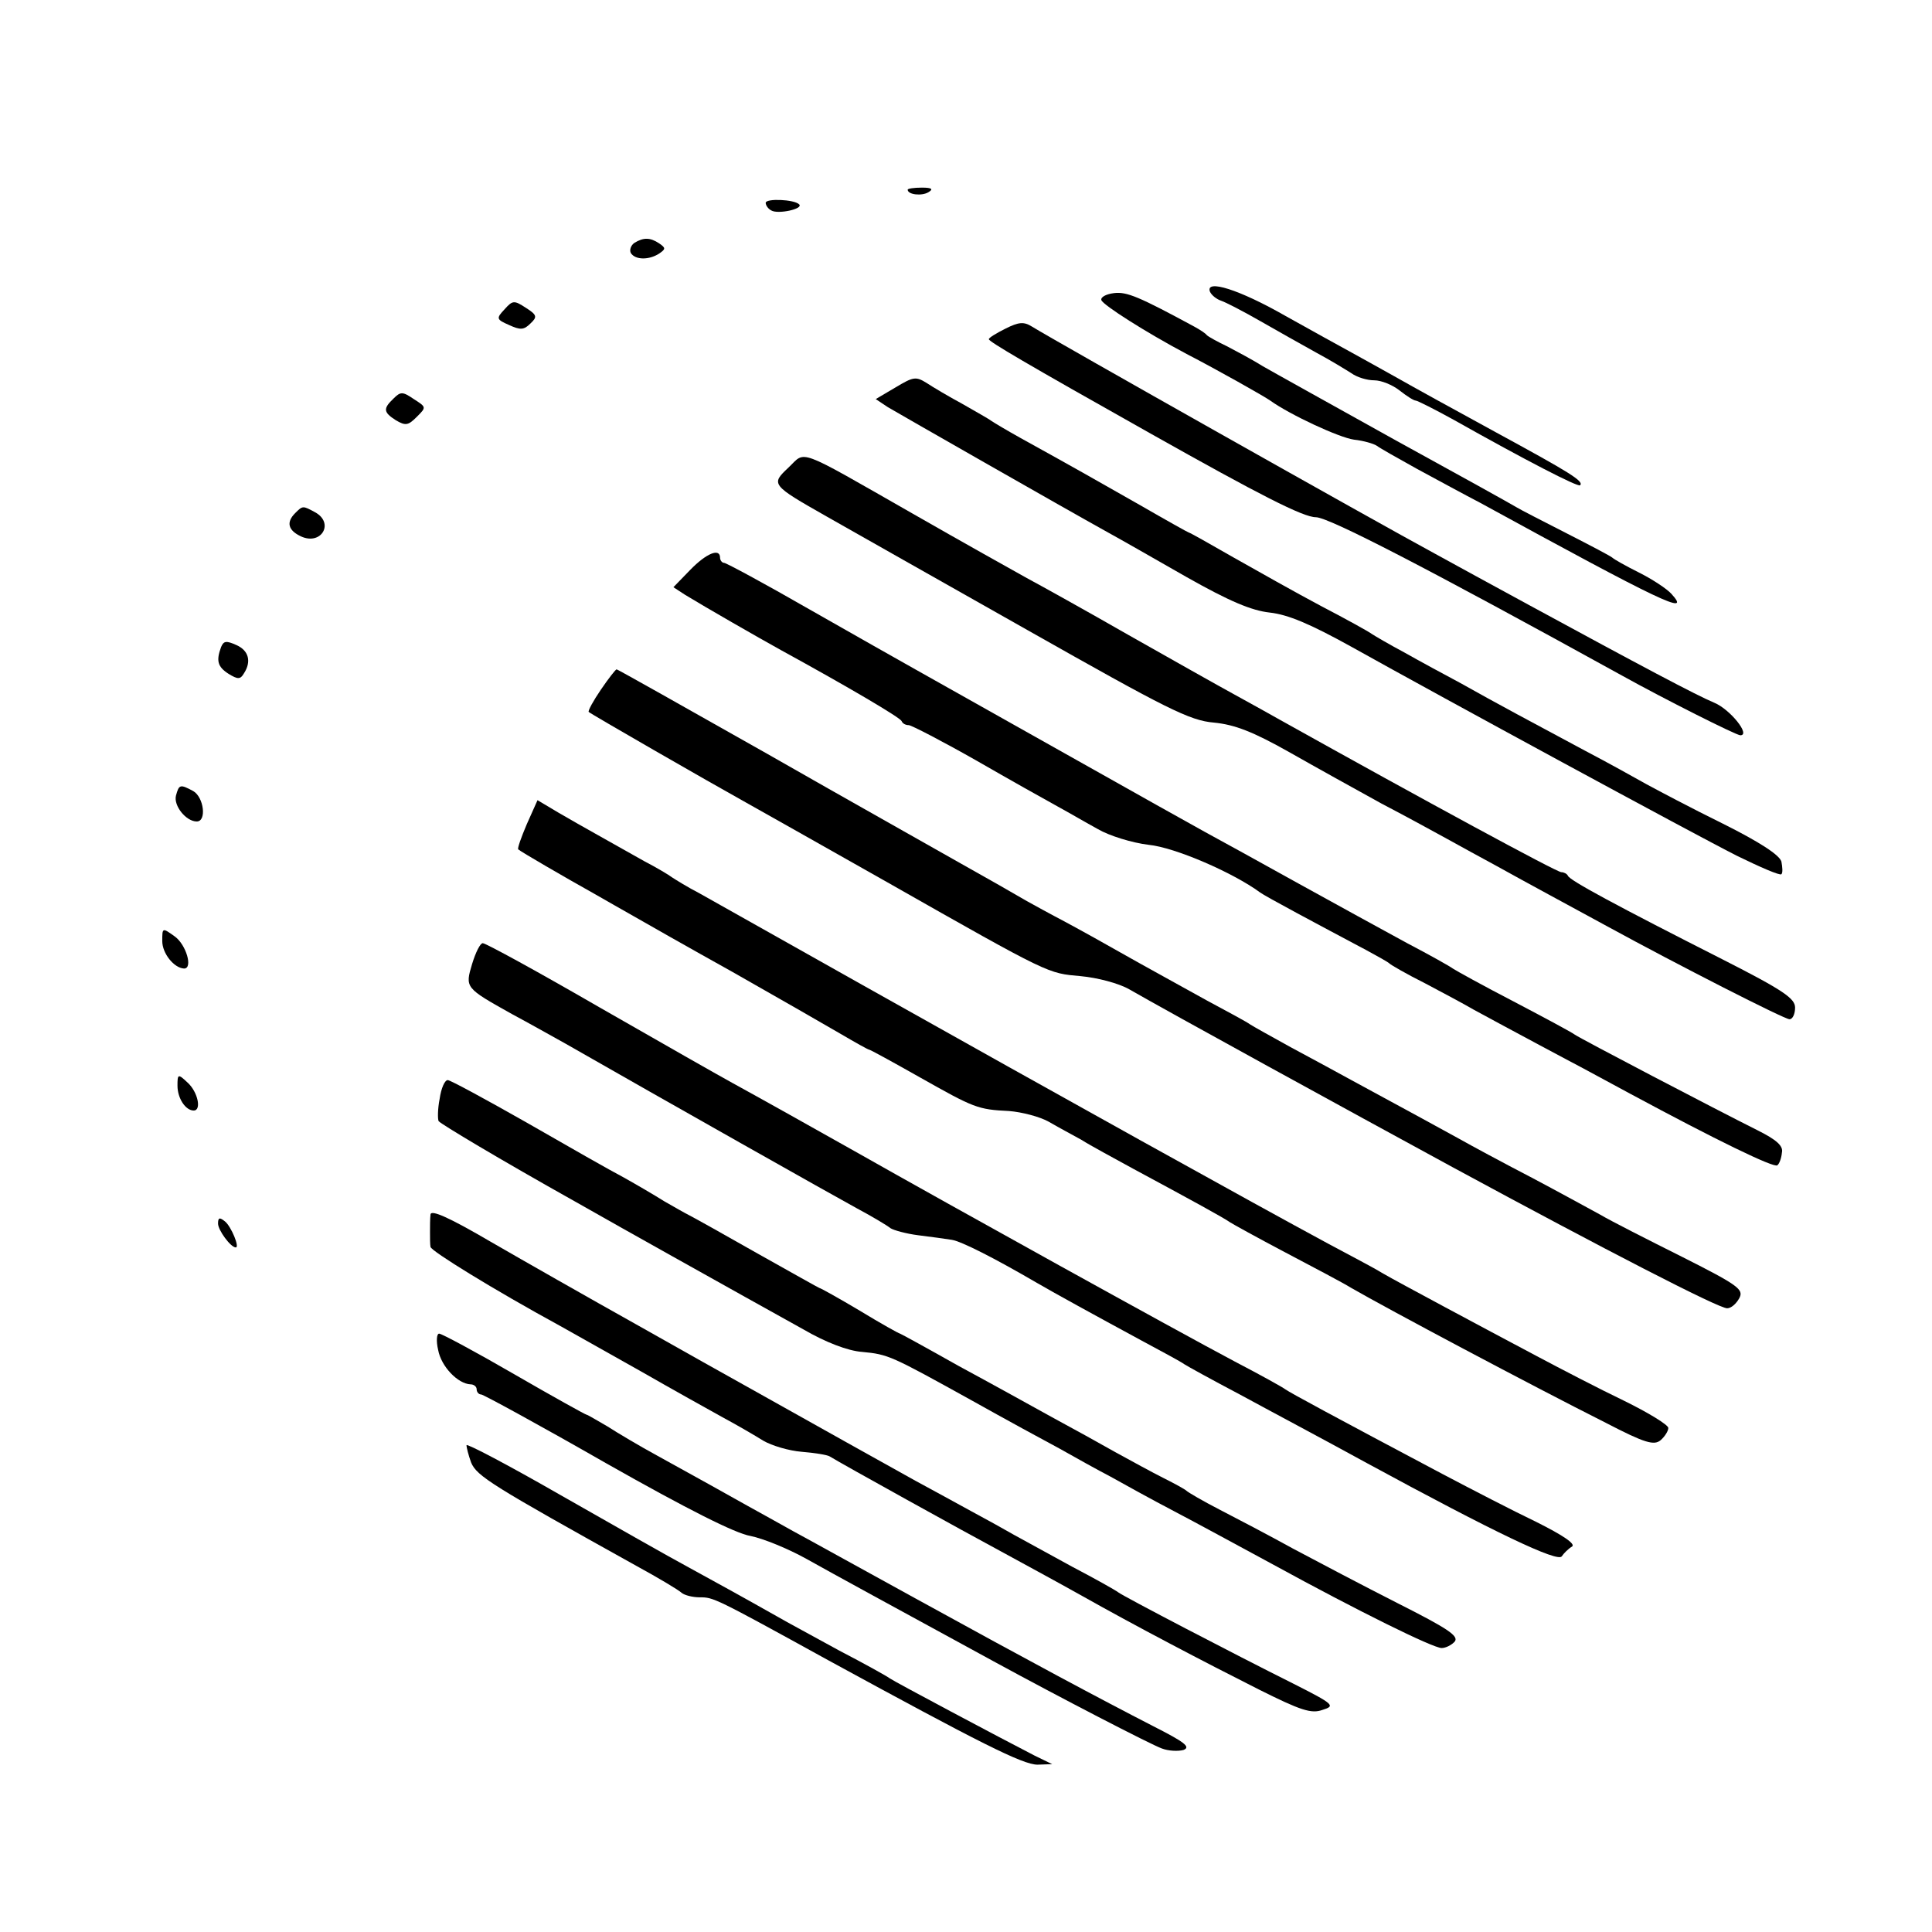
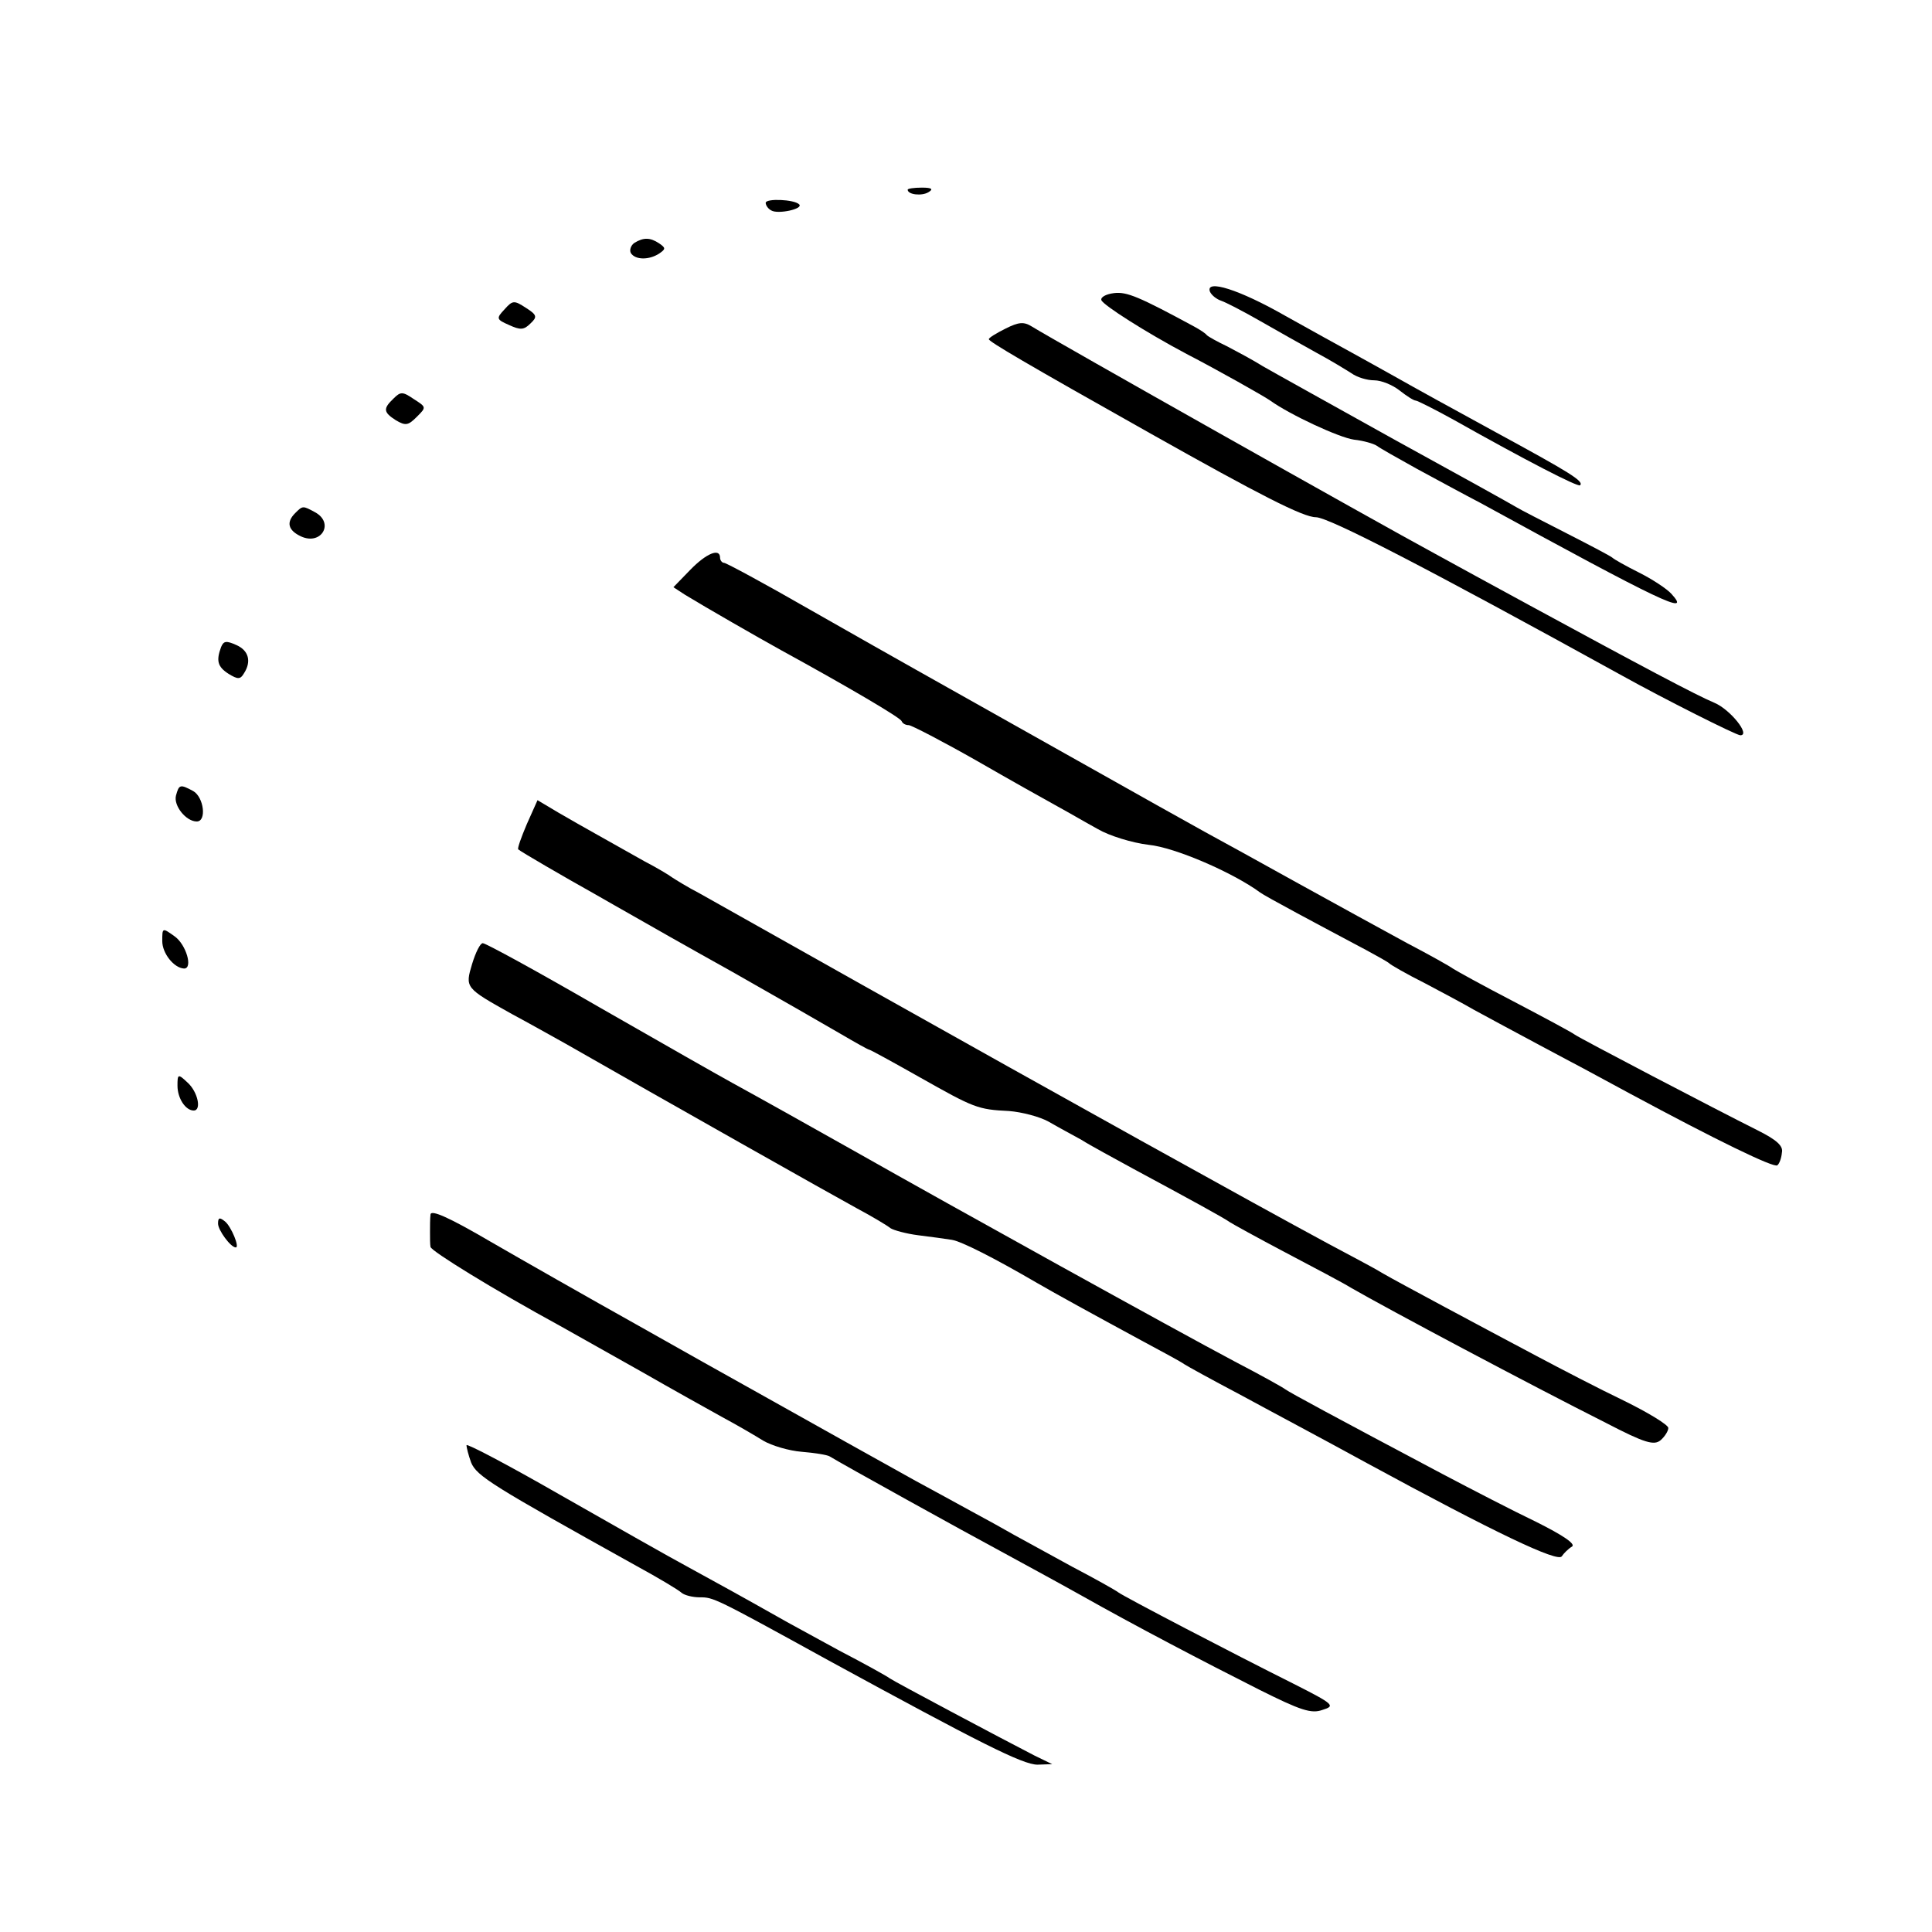
<svg xmlns="http://www.w3.org/2000/svg" version="1.0" width="381pt" height="381pt" viewBox="0 0 381 381" preserveAspectRatio="xMidYMid meet">
  <g transform="translate(0,381) scale(0.1,-0.1)" fill="#000000" stroke="none">
    <path d="M1790 3436 c0 -10 28 -13 41 -5 10 6 7 9 -13 9 -16 0 -28 -2 -28 -4z" />
    <path d="M1510 3410 c0 -5 5 -12 11 -15 13 -8 64 3 55 12 -10 10 -66 12 -66 3z" />
    <path d="M1251 3331 c-7 -5 -10 -14 -7 -20 9 -14 36 -14 56 -1 13 9 13 11 0 20 -18 12 -31 12 -49 1z" />
    <path d="M2386 3235 c3 -7 13 -15 22 -18 9 -3 44 -21 77 -40 33 -19 83 -47 110 -62 28 -15 59 -34 70 -41 11 -8 31 -14 45 -14 14 0 36 -9 50 -20 14 -11 28 -20 32 -20 3 0 37 -17 75 -38 142 -80 245 -133 249 -129 8 8 -20 25 -167 105 -79 43 -166 91 -194 107 -27 15 -68 38 -90 50 -22 12 -80 44 -130 72 -91 52 -158 73 -149 48z" />
    <path d="M2197 3232 c-16 -2 -27 -8 -25 -14 4 -10 87 -63 168 -106 60 -31 154 -84 165 -92 39 -28 136 -73 165 -77 19 -2 39 -8 45 -12 5 -4 42 -25 80 -46 39 -21 94 -51 123 -66 360 -197 419 -225 378 -180 -9 10 -38 29 -64 42 -26 13 -49 26 -52 29 -3 3 -43 24 -90 48 -47 24 -92 47 -100 52 -8 5 -116 65 -240 133 -124 69 -241 134 -260 145 -19 12 -51 29 -70 39 -19 9 -37 19 -40 22 -3 4 -14 11 -25 17 -109 59 -133 69 -158 66z" />
    <path d="M995 3200 c-17 -18 -16 -20 9 -31 22 -10 29 -10 42 3 14 13 13 17 -9 31 -23 15 -26 15 -42 -3z" />
    <path d="M1983 3162 c-18 -9 -33 -18 -33 -21 1 -5 70 -46 319 -186 215 -121 301 -165 326 -165 25 0 217 -99 605 -313 81 -45 224 -117 232 -117 21 0 -20 51 -51 64 -36 15 -147 74 -366 193 -66 36 -149 81 -185 101 -122 66 -748 419 -795 448 -16 10 -26 9 -52 -4z" />
-     <path d="M1766 3046 l-39 -23 24 -16 c22 -13 342 -196 434 -247 22 -12 92 -52 155 -88 85 -48 128 -66 164 -70 36 -4 79 -22 162 -68 179 -100 671 -367 760 -412 45 -22 84 -39 87 -36 3 3 2 14 0 25 -4 13 -42 38 -116 75 -61 30 -129 66 -151 78 -23 13 -77 43 -121 66 -99 53 -174 93 -245 133 -30 16 -80 43 -110 60 -30 16 -59 33 -65 37 -5 4 -50 29 -100 55 -49 26 -127 70 -173 96 -47 27 -86 49 -88 49 -1 0 -44 24 -96 54 -88 50 -121 69 -235 132 -27 15 -52 30 -58 34 -5 4 -32 19 -58 34 -26 14 -58 33 -70 41 -21 13 -26 12 -61 -9z" />
    <path d="M776 3024 c-21 -20 -20 -27 5 -43 19 -11 24 -10 41 7 19 19 19 19 -6 35 -22 15 -26 15 -40 1z" />
-     <path d="M1555 2888 c-35 -33 -35 -34 76 -97 46 -26 224 -127 396 -224 274 -155 319 -178 367 -182 41 -4 77 -18 148 -58 51 -29 134 -75 183 -102 50 -26 108 -58 130 -70 22 -12 65 -36 95 -52 63 -35 141 -77 220 -120 139 -76 349 -183 359 -183 6 0 11 10 11 23 0 18 -23 34 -143 95 -209 106 -302 156 -305 165 -2 4 -8 7 -13 7 -9 0 -271 142 -554 300 -16 9 -57 32 -90 50 -33 18 -127 71 -210 118 -82 47 -172 97 -200 112 -27 15 -129 72 -225 127 -233 133 -210 124 -245 91z" />
    <path d="M582 2798 c-18 -18 -14 -34 12 -46 40 -18 66 27 27 48 -24 13 -24 13 -39 -2z" />
    <path d="M1361 2686 l-33 -34 23 -15 c41 -25 142 -83 189 -109 135 -74 235 -133 238 -140 2 -5 8 -8 14 -8 5 0 65 -31 132 -69 66 -38 139 -79 161 -91 22 -12 58 -33 80 -45 22 -13 67 -27 100 -31 52 -5 167 -55 220 -94 9 -7 112 -62 210 -114 22 -12 42 -23 45 -26 3 -3 34 -21 70 -39 36 -19 79 -42 96 -52 18 -10 76 -41 130 -70 55 -29 135 -72 179 -96 169 -91 284 -147 290 -141 4 3 8 14 9 25 3 13 -10 25 -48 44 -82 41 -350 181 -361 189 -5 4 -59 33 -120 65 -60 31 -114 61 -120 65 -5 4 -46 27 -90 50 -44 24 -141 77 -215 118 -74 41 -157 87 -185 102 -27 15 -70 39 -95 53 -84 47 -425 239 -475 267 -27 15 -122 69 -210 119 -87 50 -163 91 -167 91 -4 0 -8 5 -8 10 0 20 -27 9 -59 -24z" />
    <path d="M436 2534 c-10 -27 -7 -39 15 -53 18 -11 23 -11 30 1 15 23 10 45 -15 56 -20 9 -25 8 -30 -4z" />
-     <path d="M1185 2450 c-15 -22 -26 -42 -24 -44 4 -4 237 -138 309 -178 25 -14 151 -85 280 -158 324 -184 316 -179 381 -185 33 -3 75 -14 96 -26 80 -46 432 -239 638 -351 301 -163 524 -278 541 -278 8 0 18 9 24 20 9 17 -1 25 -112 81 -68 34 -141 71 -163 84 -22 12 -84 46 -137 74 -54 28 -117 62 -140 75 -40 22 -93 51 -213 116 -27 15 -81 44 -120 65 -38 21 -74 41 -80 45 -5 4 -44 25 -85 47 -41 23 -122 67 -180 100 -58 33 -112 62 -120 66 -8 4 -33 18 -55 30 -22 13 -80 46 -130 74 -49 28 -222 125 -383 217 -161 91 -294 166 -296 166 -2 0 -16 -18 -31 -40z" />
    <path d="M347 2241 c-5 -20 20 -51 41 -51 20 0 14 48 -7 60 -26 14 -28 13 -34 -9z" />
    <path d="M1039 2185 c-11 -26 -19 -48 -17 -50 4 -4 90 -54 149 -87 24 -14 60 -34 79 -45 19 -11 107 -61 195 -110 88 -50 184 -105 213 -122 29 -17 54 -31 56 -31 2 0 46 -24 99 -54 108 -61 115 -64 177 -67 25 -2 60 -11 78 -21 17 -10 47 -26 65 -36 17 -11 64 -36 102 -57 117 -63 179 -97 190 -105 6 -4 55 -31 110 -60 55 -29 114 -60 130 -70 71 -41 353 -191 502 -266 77 -40 95 -45 108 -34 8 7 15 18 15 24 0 6 -39 30 -88 54 -48 23 -125 63 -172 88 -47 25 -128 68 -180 96 -52 28 -108 58 -125 68 -16 10 -64 35 -105 57 -152 82 -523 288 -920 511 -151 85 -295 166 -320 180 -25 13 -49 28 -55 32 -5 4 -30 19 -55 32 -67 38 -120 67 -168 95 l-42 25 -21 -47z" />
    <path d="M320 1954 c0 -24 23 -53 43 -54 18 0 4 47 -18 63 -25 18 -25 18 -25 -9z" />
    <path d="M931 1909 c-14 -47 -14 -47 79 -99 30 -16 78 -43 105 -58 194 -111 529 -300 575 -325 30 -16 60 -34 66 -39 6 -4 31 -11 55 -14 24 -3 54 -7 66 -9 19 -3 84 -36 168 -85 38 -22 109 -61 205 -113 41 -22 80 -43 85 -47 6 -4 55 -31 110 -60 55 -30 168 -90 250 -135 254 -138 378 -197 385 -184 4 6 13 15 20 19 8 5 -17 22 -71 49 -46 22 -129 65 -184 94 -217 115 -300 160 -310 167 -5 4 -50 29 -100 55 -117 62 -554 304 -750 415 -62 35 -196 110 -240 134 -22 12 -140 79 -262 149 -121 70 -225 127 -231 127 -5 0 -14 -18 -21 -41z" />
    <path d="M350 1669 c0 -25 16 -49 32 -49 16 0 8 37 -12 55 -19 18 -20 17 -20 -6z" />
-     <path d="M867 1643 c-4 -20 -4 -40 -2 -44 5 -6 120 -75 270 -159 100 -57 294 -165 335 -188 25 -14 77 -43 115 -64 43 -25 87 -42 115 -44 52 -5 56 -7 215 -95 66 -37 145 -80 175 -96 30 -17 75 -42 100 -55 25 -14 81 -45 125 -68 44 -23 132 -71 195 -105 168 -92 316 -165 333 -165 8 0 20 6 26 13 8 11 -15 26 -112 75 -67 34 -160 83 -207 108 -47 26 -112 60 -145 77 -33 17 -62 34 -65 37 -3 3 -23 14 -45 25 -22 11 -64 34 -95 51 -30 17 -86 48 -125 69 -38 21 -121 67 -184 101 -62 35 -115 64 -116 64 -2 0 -38 20 -79 45 -42 25 -78 45 -80 45 -1 0 -56 31 -122 68 -65 37 -126 71 -134 75 -8 4 -31 17 -50 28 -19 12 -55 33 -80 47 -25 13 -111 62 -191 108 -81 46 -151 84 -156 84 -6 0 -13 -16 -16 -37z" />
    <path d="M849 1415 c-1 -8 -1 -24 -1 -35 0 -11 0 -24 1 -29 1 -8 124 -84 256 -156 28 -16 100 -56 160 -90 61 -35 133 -75 160 -90 28 -15 64 -36 80 -46 17 -10 51 -20 76 -22 25 -2 50 -6 55 -9 26 -16 270 -151 339 -188 44 -24 114 -62 155 -85 110 -62 242 -131 353 -187 82 -41 103 -48 125 -40 26 8 23 11 -58 52 -118 59 -333 171 -345 180 -5 4 -46 27 -90 50 -44 24 -95 52 -115 63 -19 11 -57 32 -85 47 -27 15 -77 42 -110 60 -52 29 -203 113 -340 190 -22 12 -116 65 -210 118 -93 52 -223 126 -287 163 -82 48 -118 64 -119 54z" />
    <path d="M430 1397 c0 -13 25 -47 35 -47 8 0 -9 41 -21 51 -11 9 -14 8 -14 -4z" />
-     <path d="M864 1148 c6 -33 39 -67 64 -68 6 0 12 -4 12 -10 0 -5 4 -10 9 -10 4 0 116 -61 247 -136 159 -90 254 -138 284 -143 25 -5 74 -25 110 -45 57 -32 171 -94 369 -202 132 -72 310 -164 332 -172 13 -5 32 -6 43 -3 15 6 1 16 -60 47 -105 54 -240 126 -469 252 -104 57 -212 117 -240 132 -27 15 -68 38 -90 50 -46 26 -95 53 -180 100 -33 18 -77 44 -97 57 -21 12 -39 23 -41 23 -2 0 -67 36 -143 80 -76 44 -143 80 -148 80 -5 0 -6 -15 -2 -32z" />
    <path d="M920 960 c0 -5 4 -20 9 -34 11 -27 42 -46 326 -204 44 -24 84 -48 89 -53 6 -5 22 -9 36 -9 27 0 28 0 255 -125 297 -162 382 -205 411 -205 l29 1 -35 17 c-68 35 -275 145 -285 152 -5 4 -50 29 -100 55 -49 27 -105 57 -122 67 -78 44 -102 57 -173 96 -41 22 -157 88 -257 145 -101 58 -183 101 -183 97z" />
  </g>
</svg>